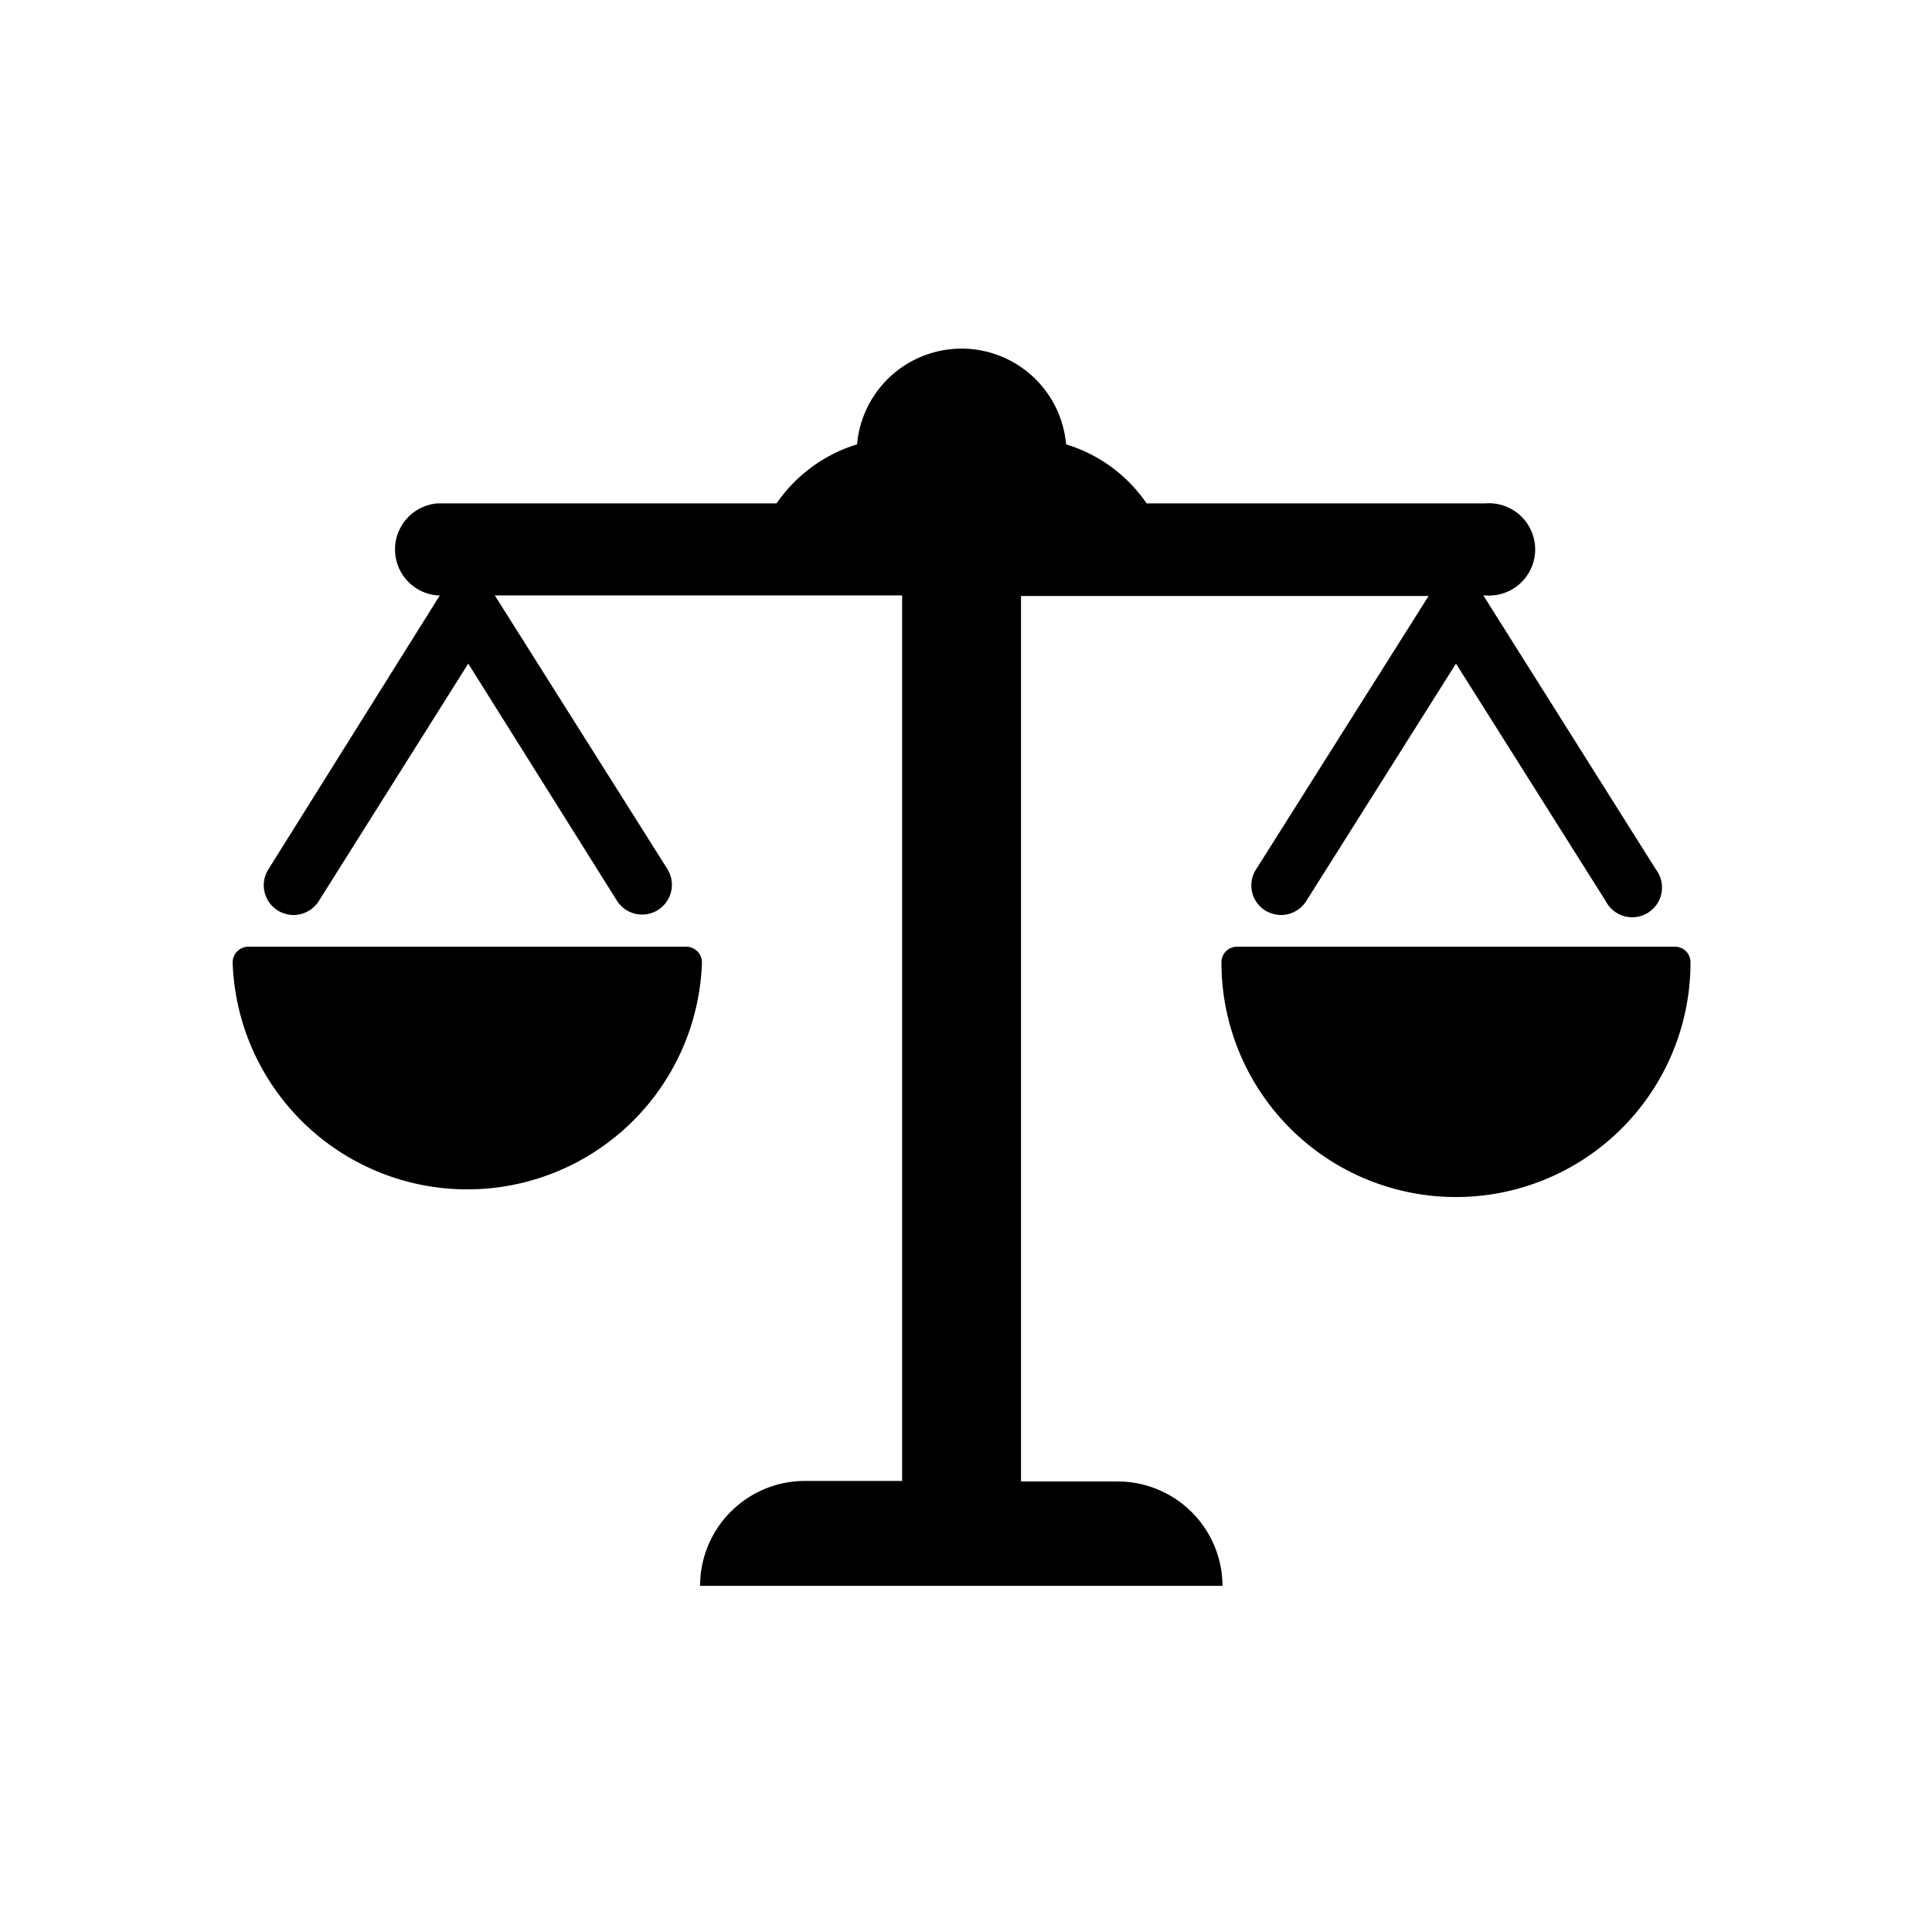
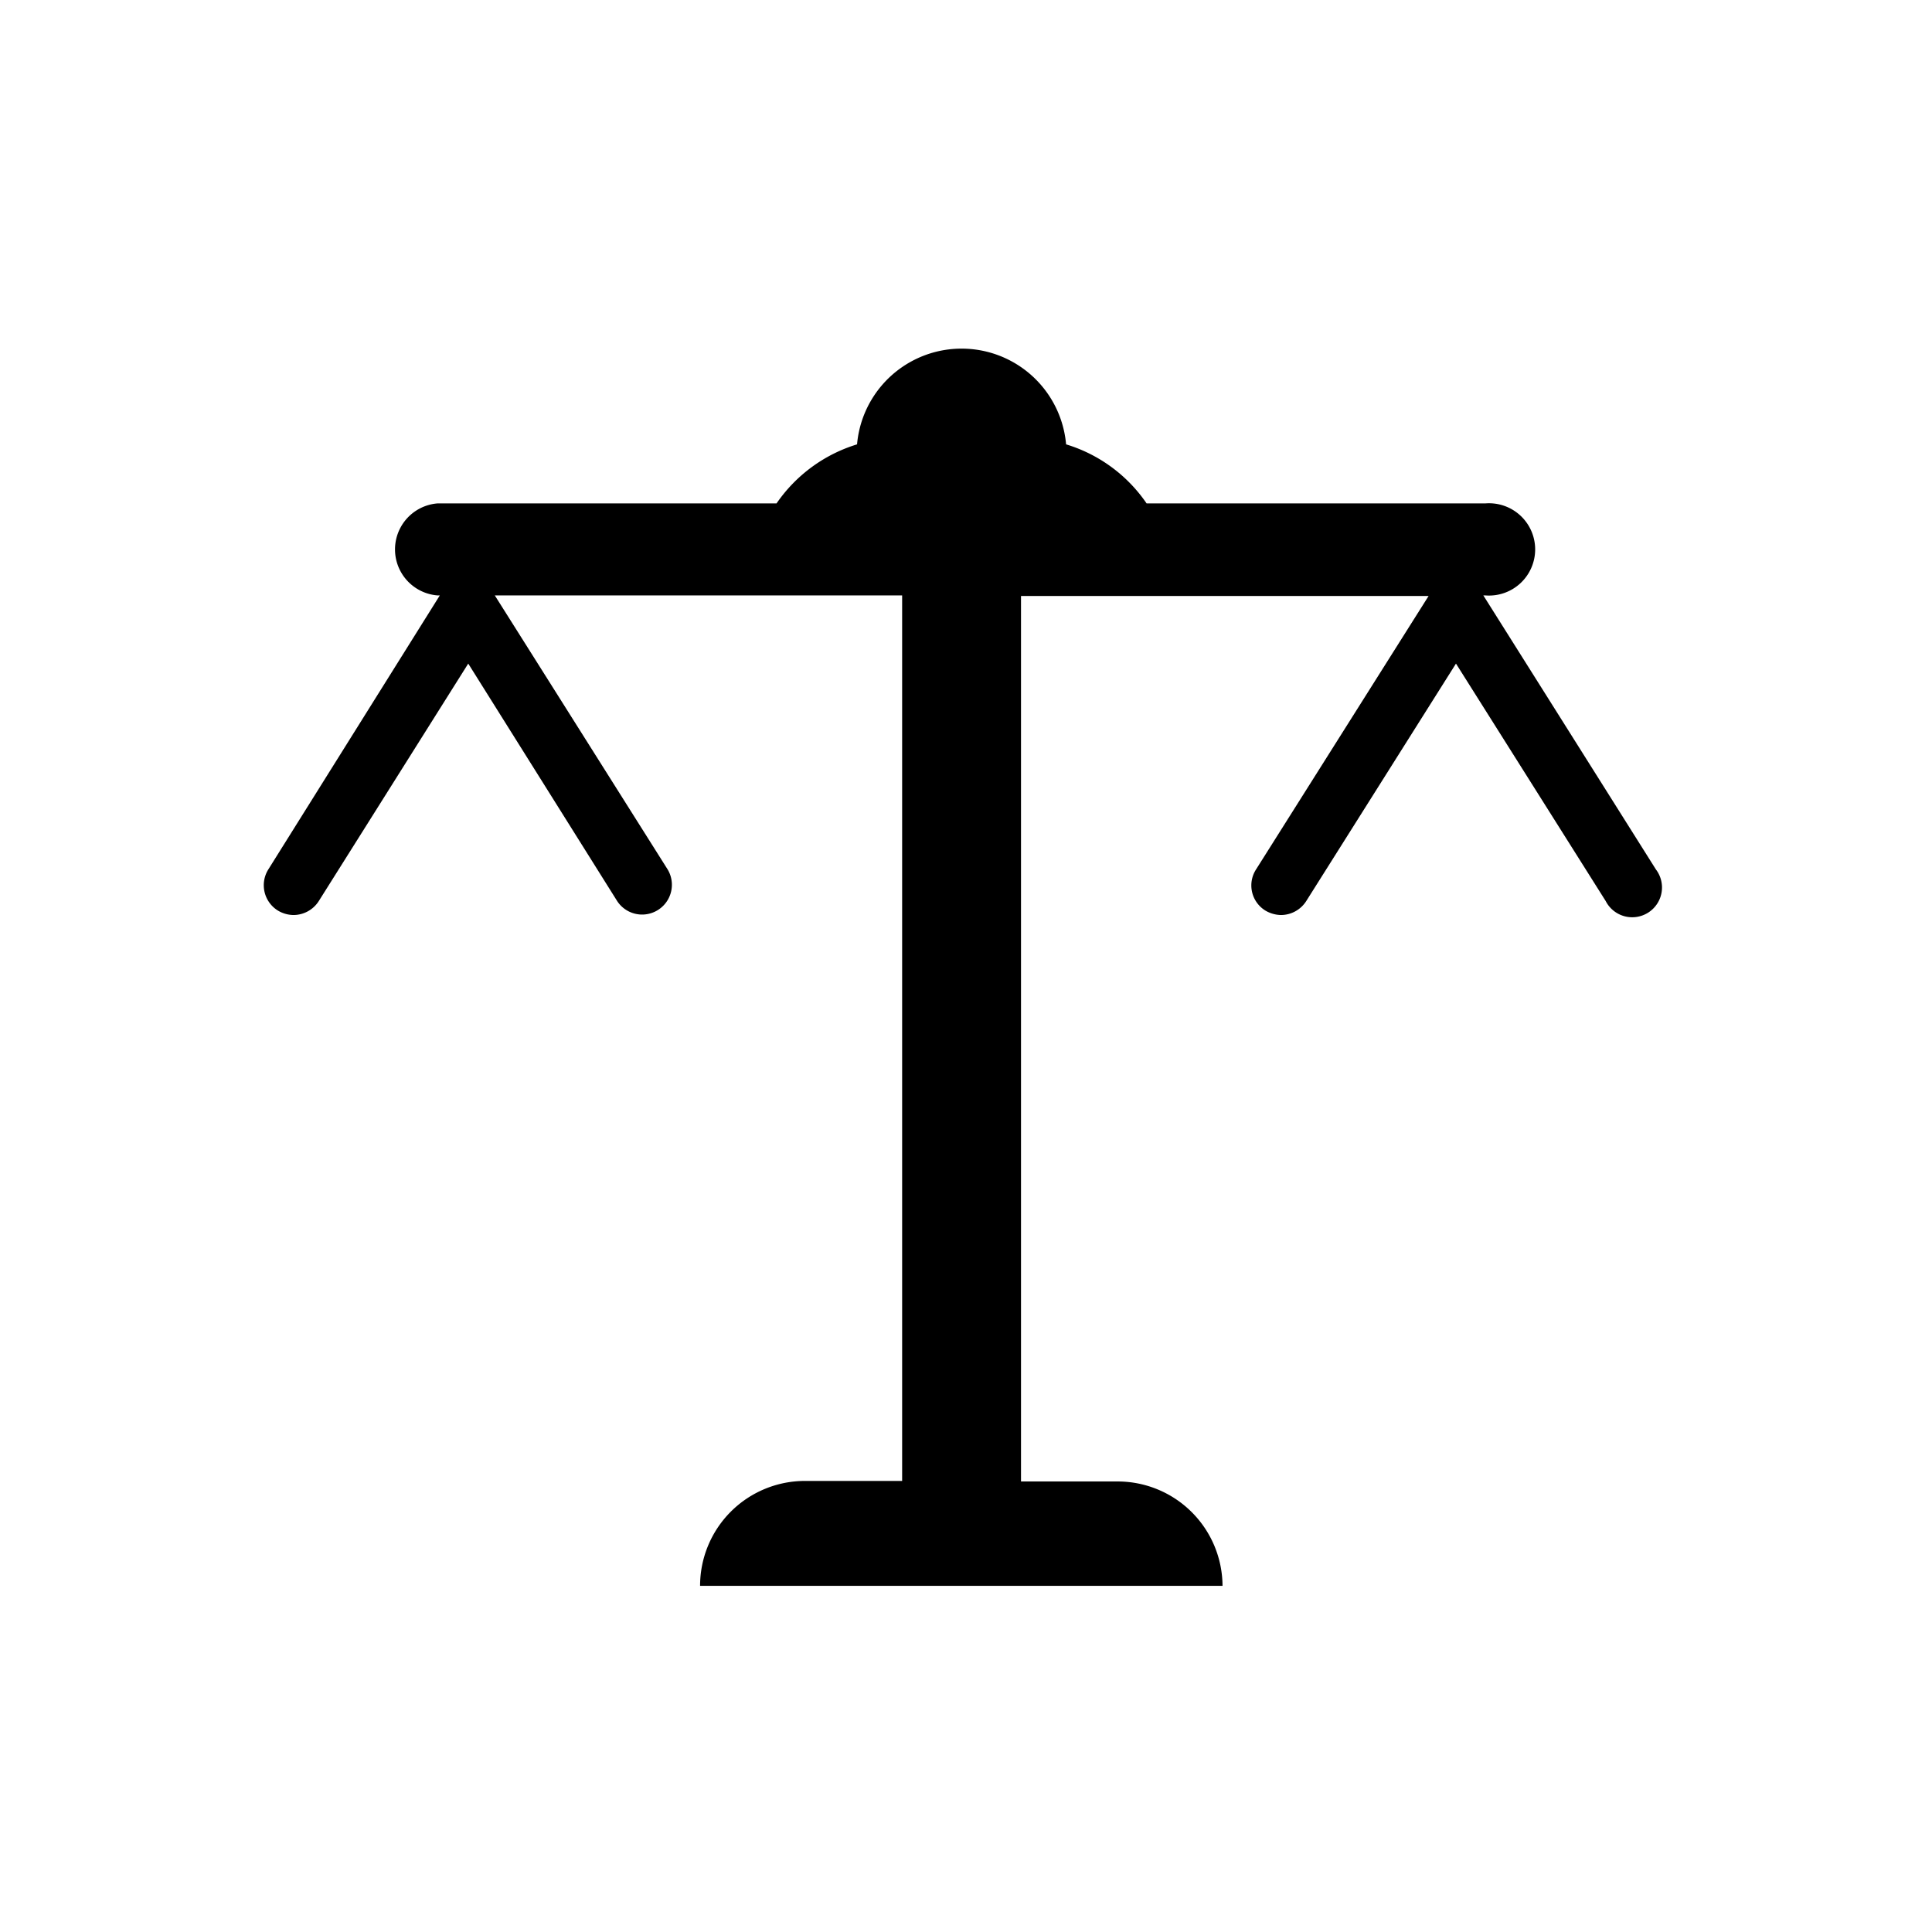
<svg xmlns="http://www.w3.org/2000/svg" fill="#000000" width="800px" height="800px" viewBox="0 -8 72 72" id="Layer_1" data-name="Layer 1">
  <title>balance</title>
  <path d="M41.66,47.21H38.05v-33H53.24L46.81,24.4a1.1,1.1,0,0,0,.34,1.53,1.18,1.18,0,0,0,.59.17,1.12,1.12,0,0,0,.94-.52l5.58-8.85,5.58,8.85a1.11,1.11,0,1,0,1.87-1.18L55.28,14.19h.08a1.72,1.72,0,1,0,0-3.43H42.73a5.6,5.6,0,0,0-3-2.2,3.91,3.91,0,0,0-7.79,0,5.64,5.64,0,0,0-3,2.2H16.31a1.72,1.72,0,0,0,0,3.43h.08L10,24.4a1.11,1.11,0,0,0,.35,1.53,1.15,1.15,0,0,0,.59.17,1.12,1.12,0,0,0,.94-.52l5.57-8.85L23,25.58a1.11,1.11,0,0,0,1.88-1.18L18.44,14.19H33.62v33H30a3.91,3.91,0,0,0-3.91,3.91H45.56A3.91,3.91,0,0,0,41.66,47.21Z" />
-   <path d="M25.57,27.28H9.26a.59.59,0,0,0-.59.59,8.75,8.75,0,0,0,17.49,0A.59.59,0,0,0,25.57,27.28Z" />
-   <path d="M62.41,27.28H46.11a.58.58,0,0,0-.59.59,8.74,8.74,0,0,0,17.48,0A.58.58,0,0,0,62.41,27.28Z" />
</svg>